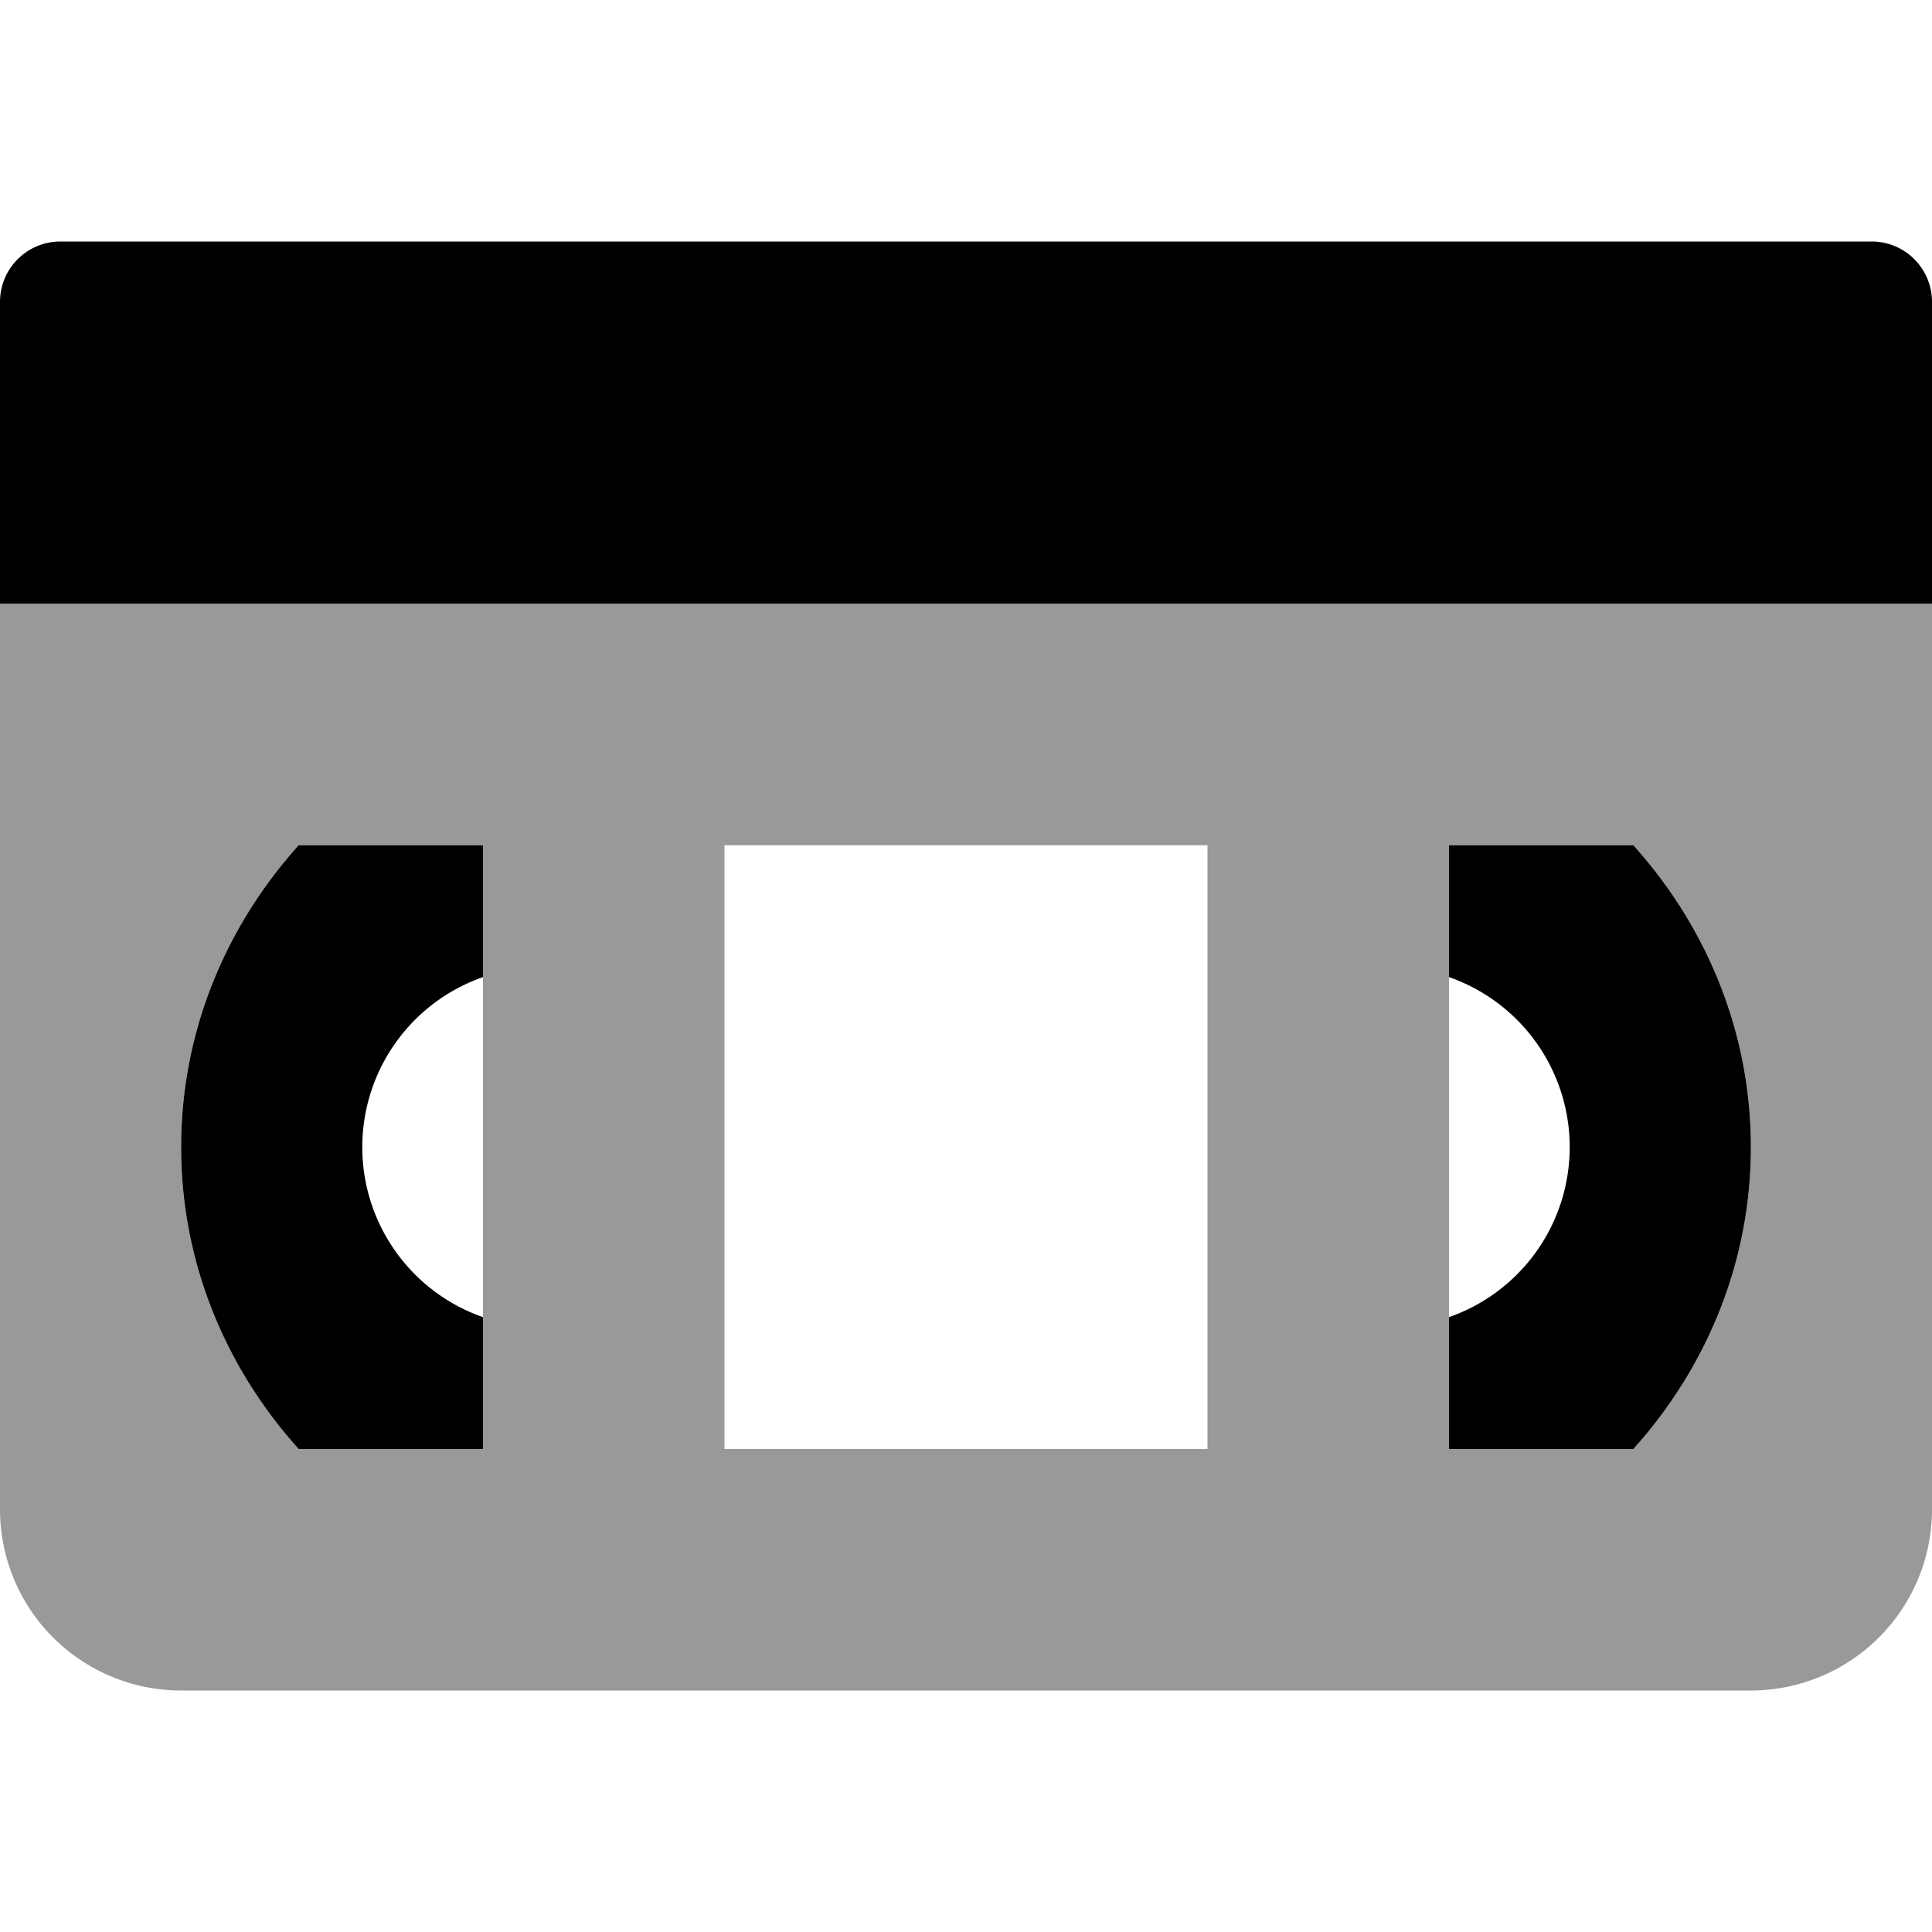
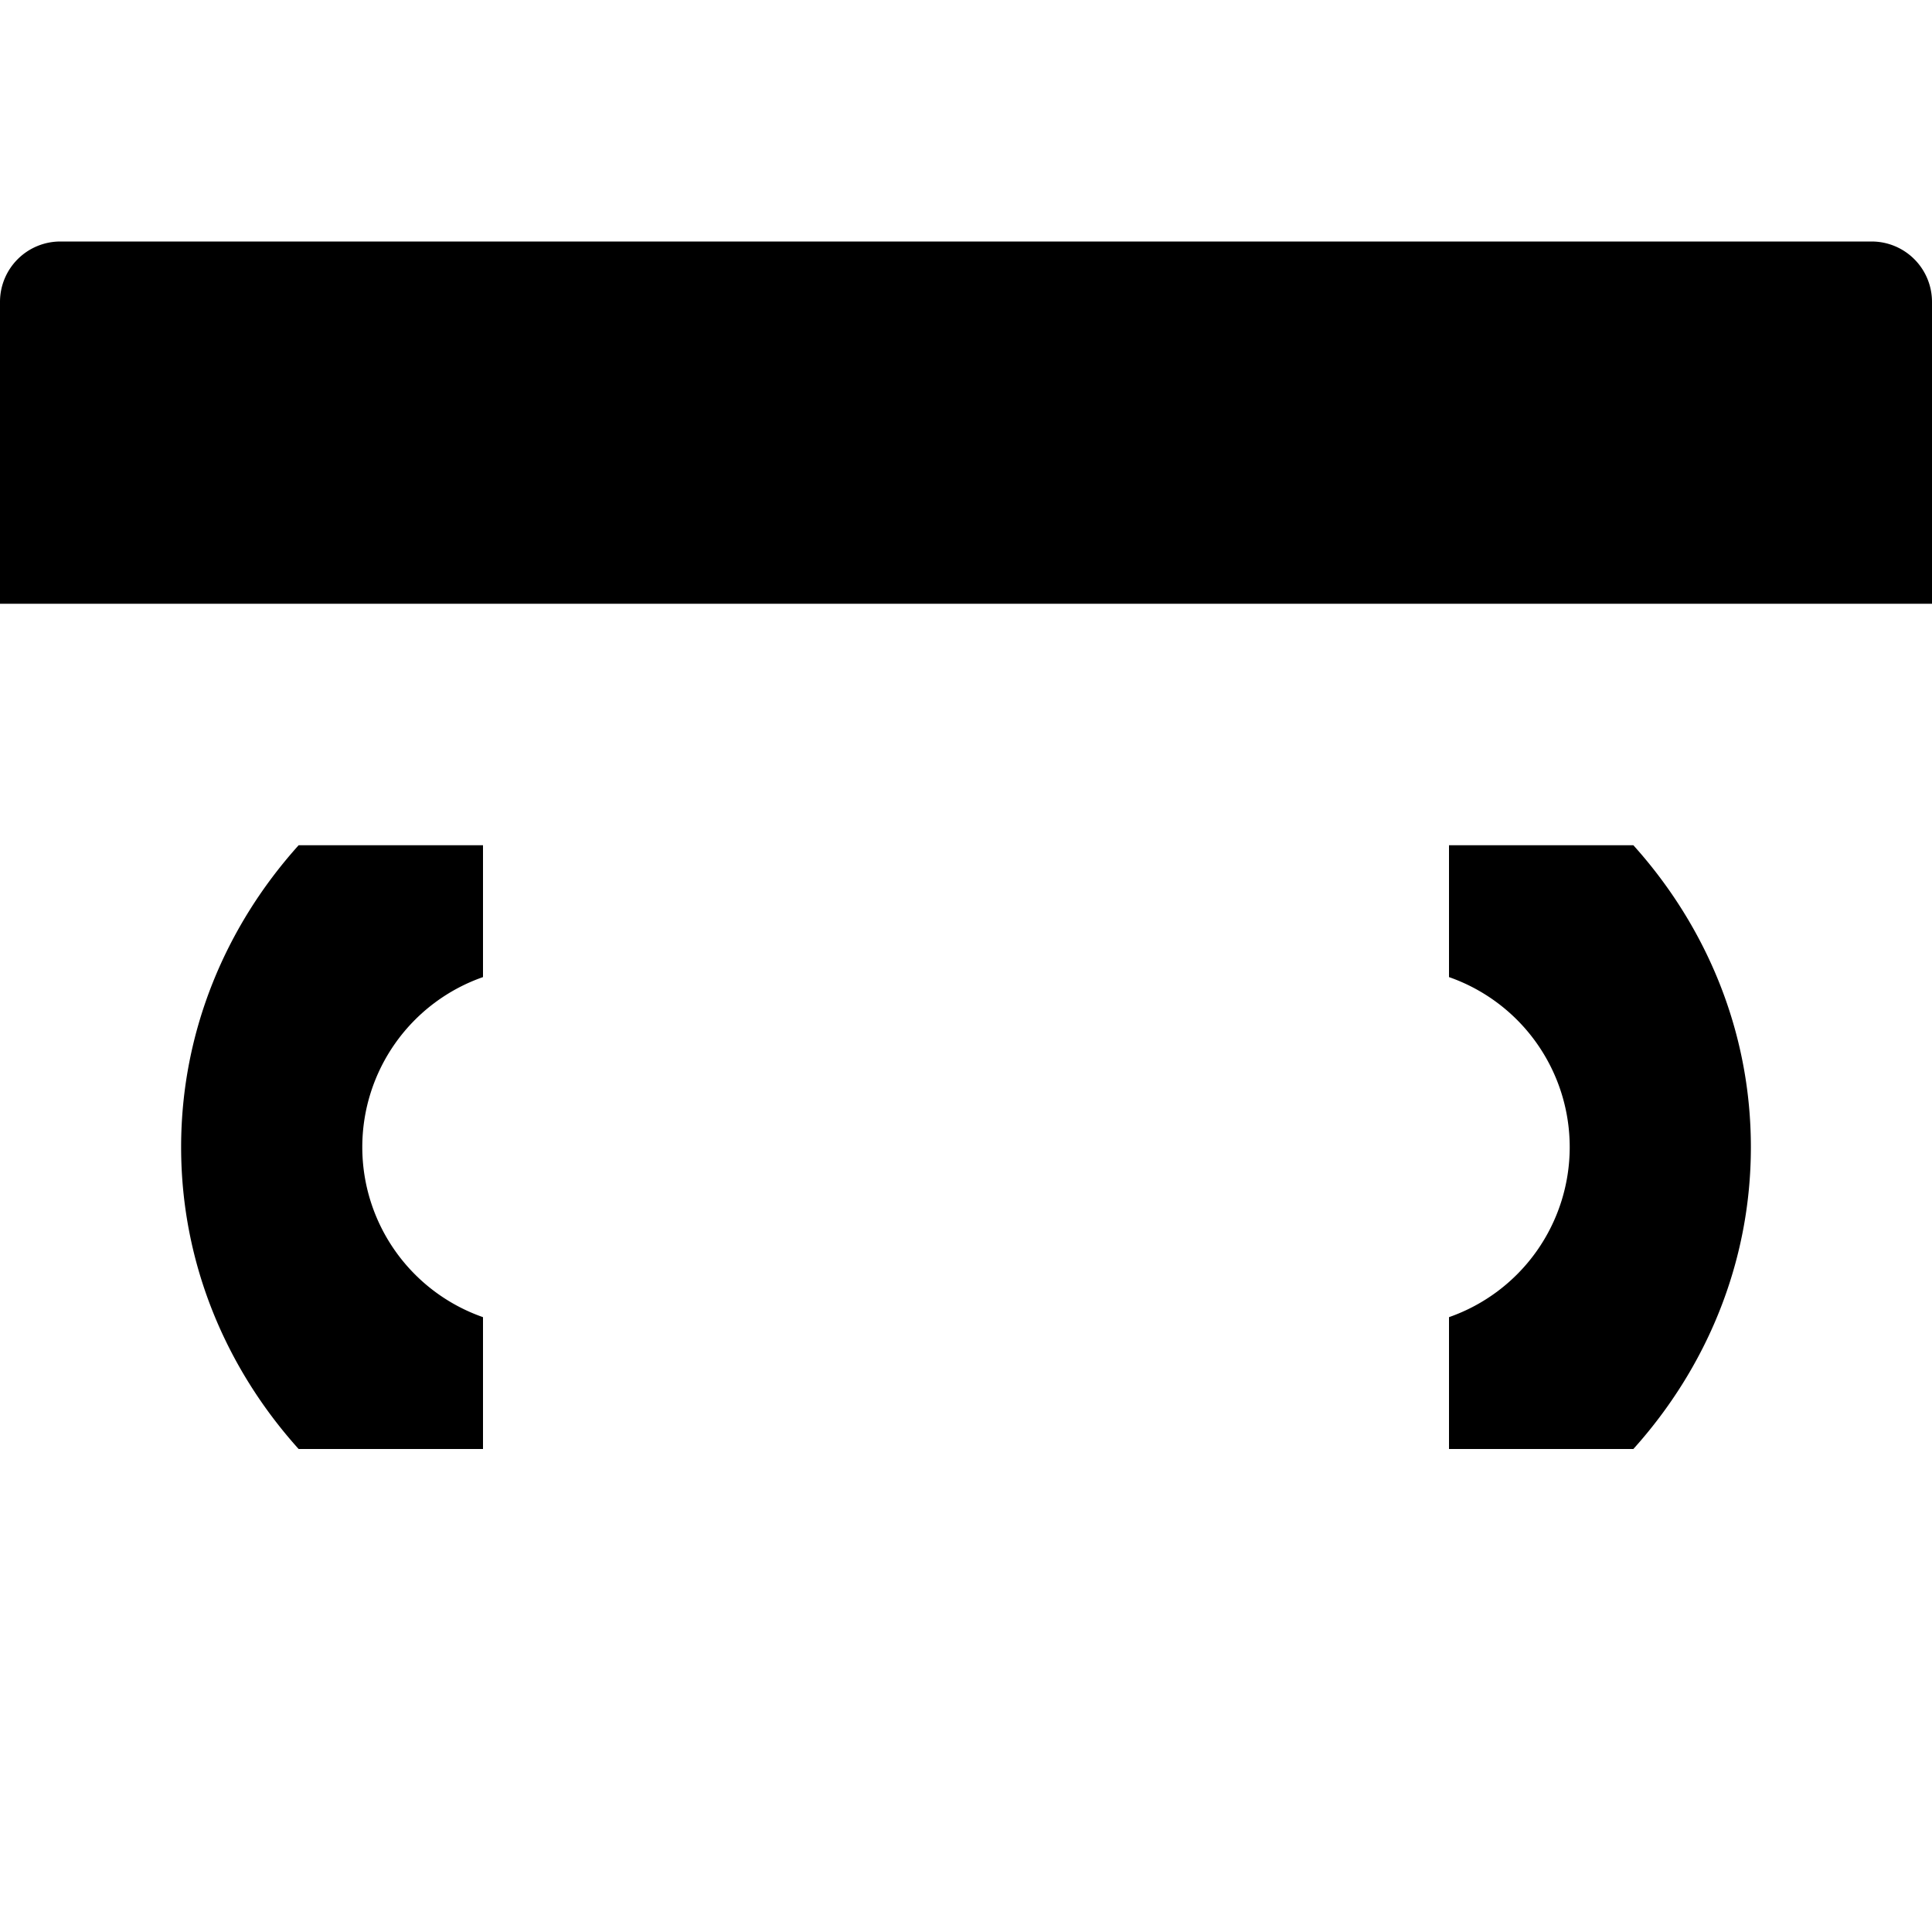
<svg xmlns="http://www.w3.org/2000/svg" viewBox="0 0 512 512">
  <defs>
    <style>.fa-secondary{opacity:.4}</style>
  </defs>
-   <path d="M0 160v240a48 48 0 0 0 48 48h416a48 48 0 0 0 48-48V160zm128 224H79.14C60 362.74 48 334.88 48 304s12-58.73 31.14-80H128zm192 0H192V224h128zm112.86 0H384V224h48.86C452 245.26 464 273.12 464 304s-12 58.73-31.14 80z" class="fa-secondary" />
  <path d="M496 64H16A16 16 0 0 0 0 80v80h512V80a16 16 0 0 0-16-16zM384 224v34.94a47.73 47.73 0 0 1 0 90.12V384h48.86C452 362.73 464 334.87 464 304s-12-58.74-31.14-80zM48 304c0 30.88 12 58.74 31.14 80H128v-34.94a47.73 47.73 0 0 1 0-90.12V224H79.14C60 245.27 48 273.13 48 304z" class="fa-primary" />
</svg>